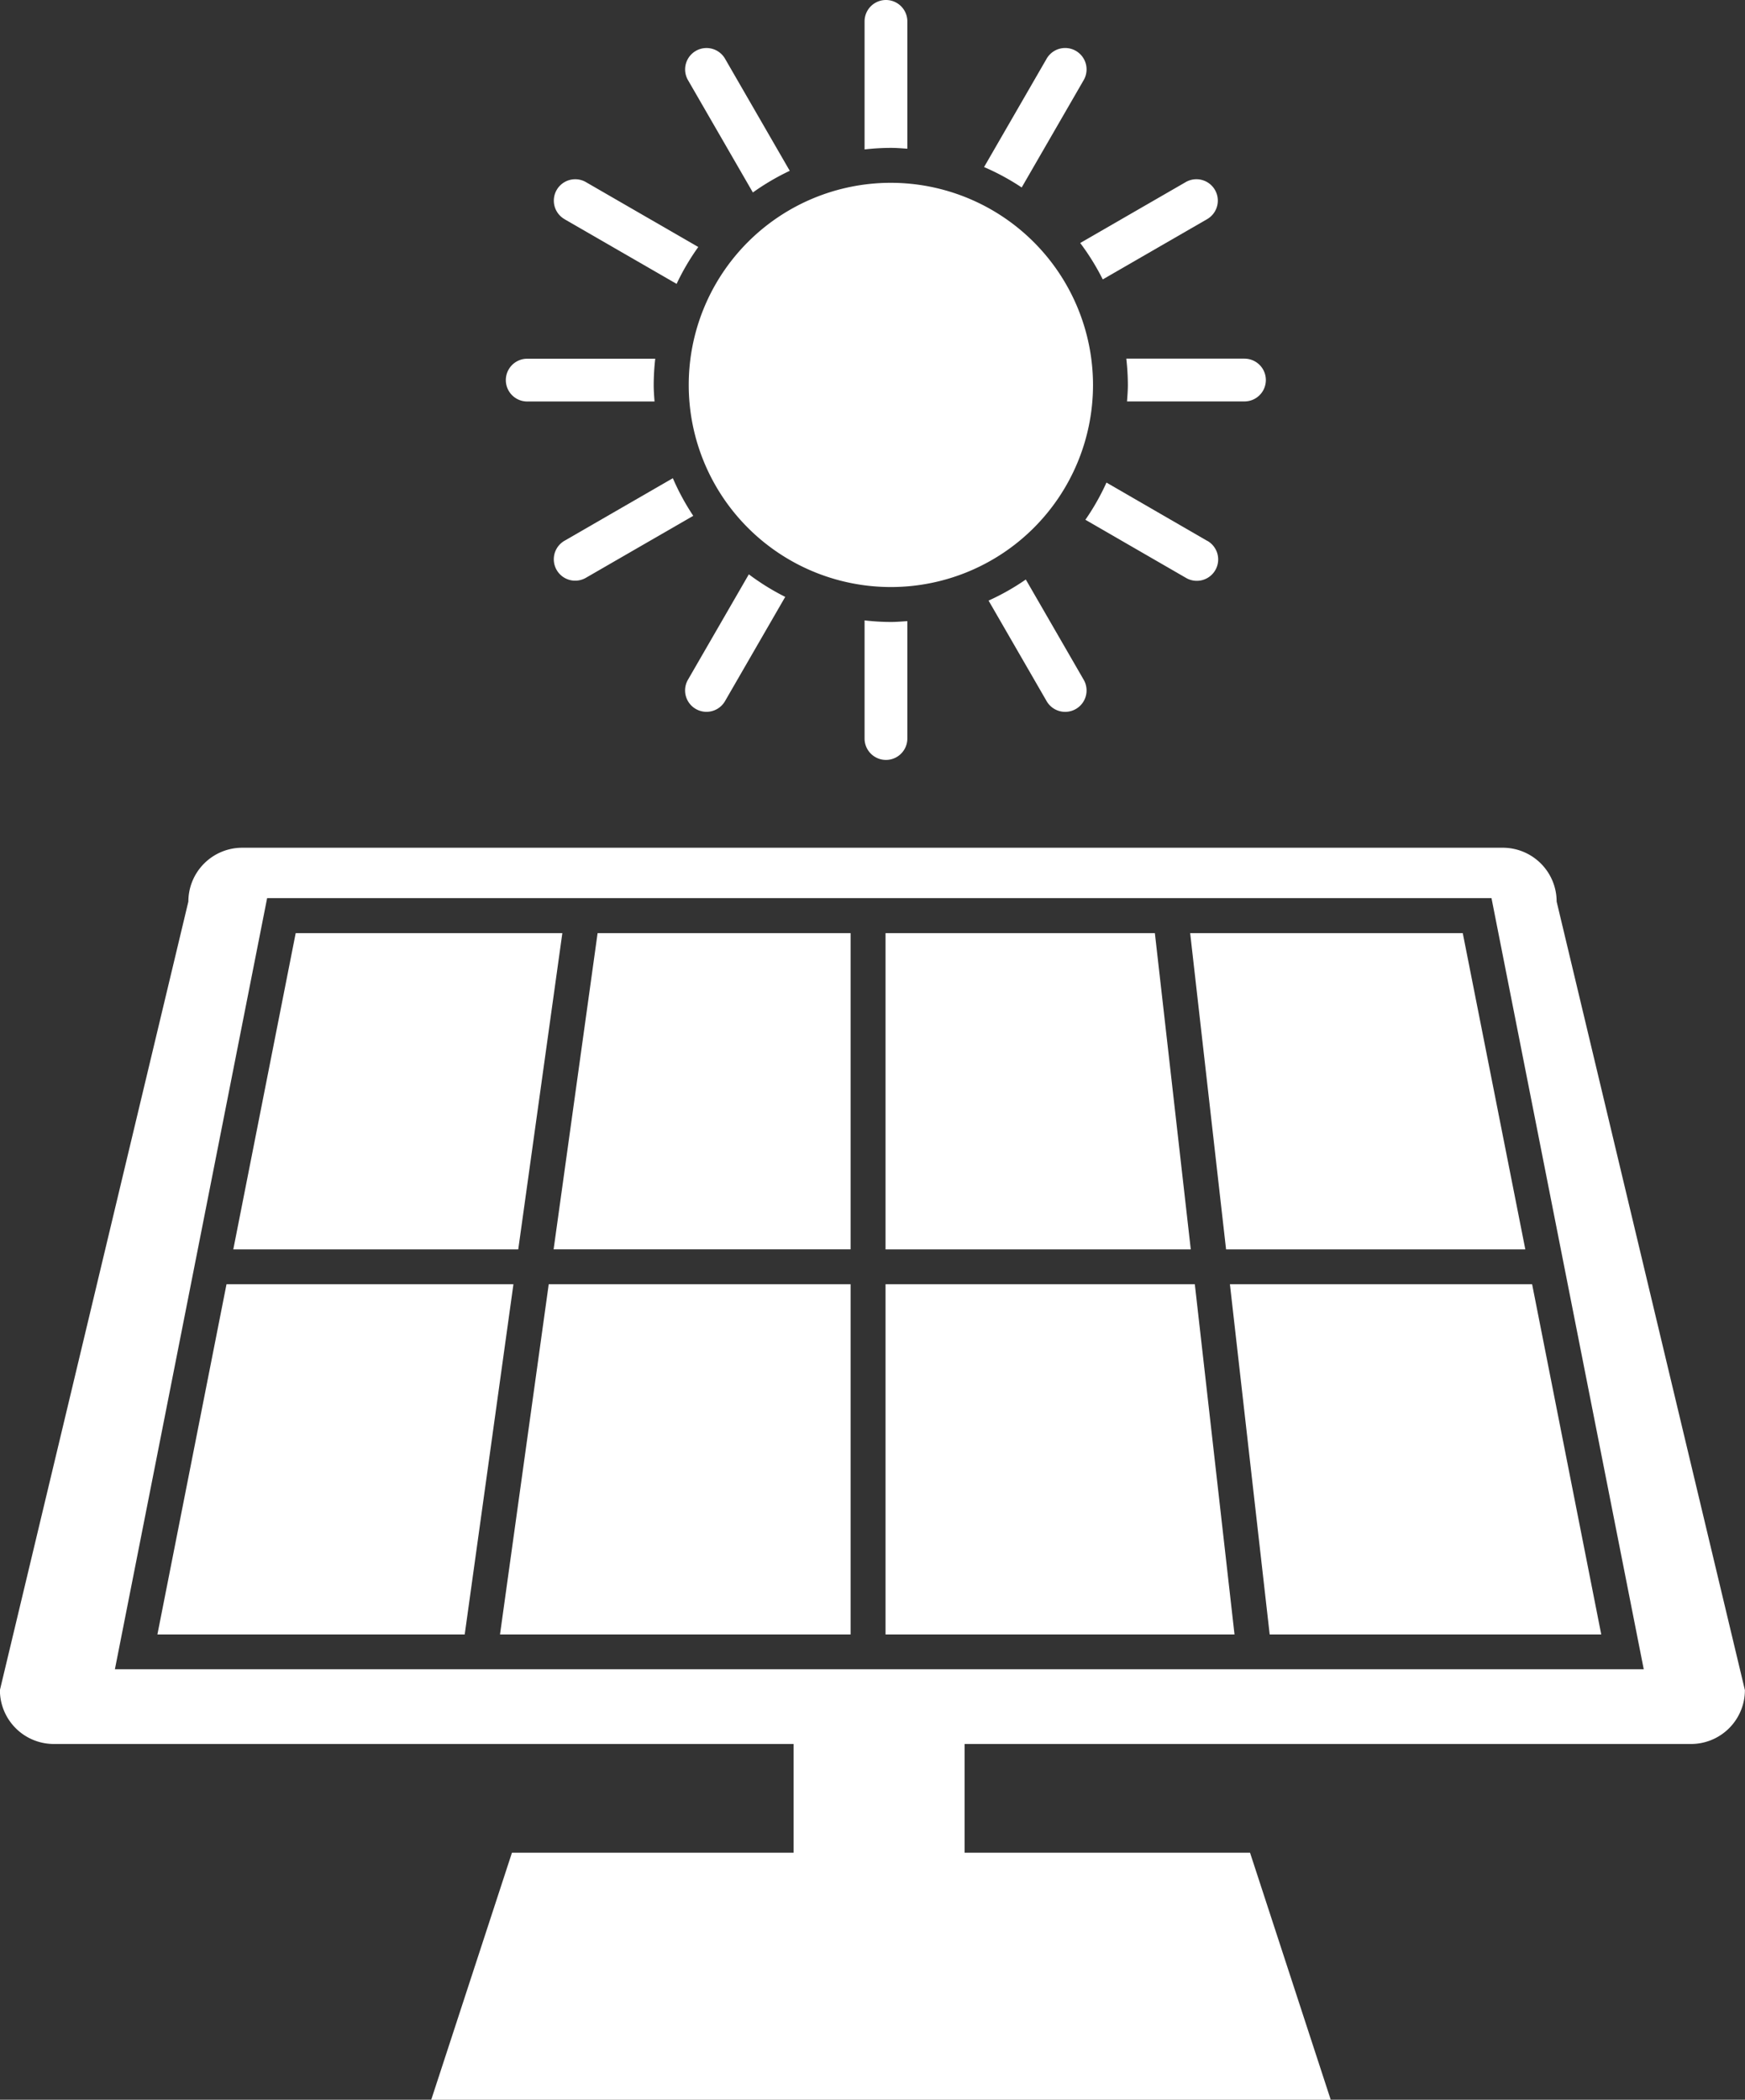
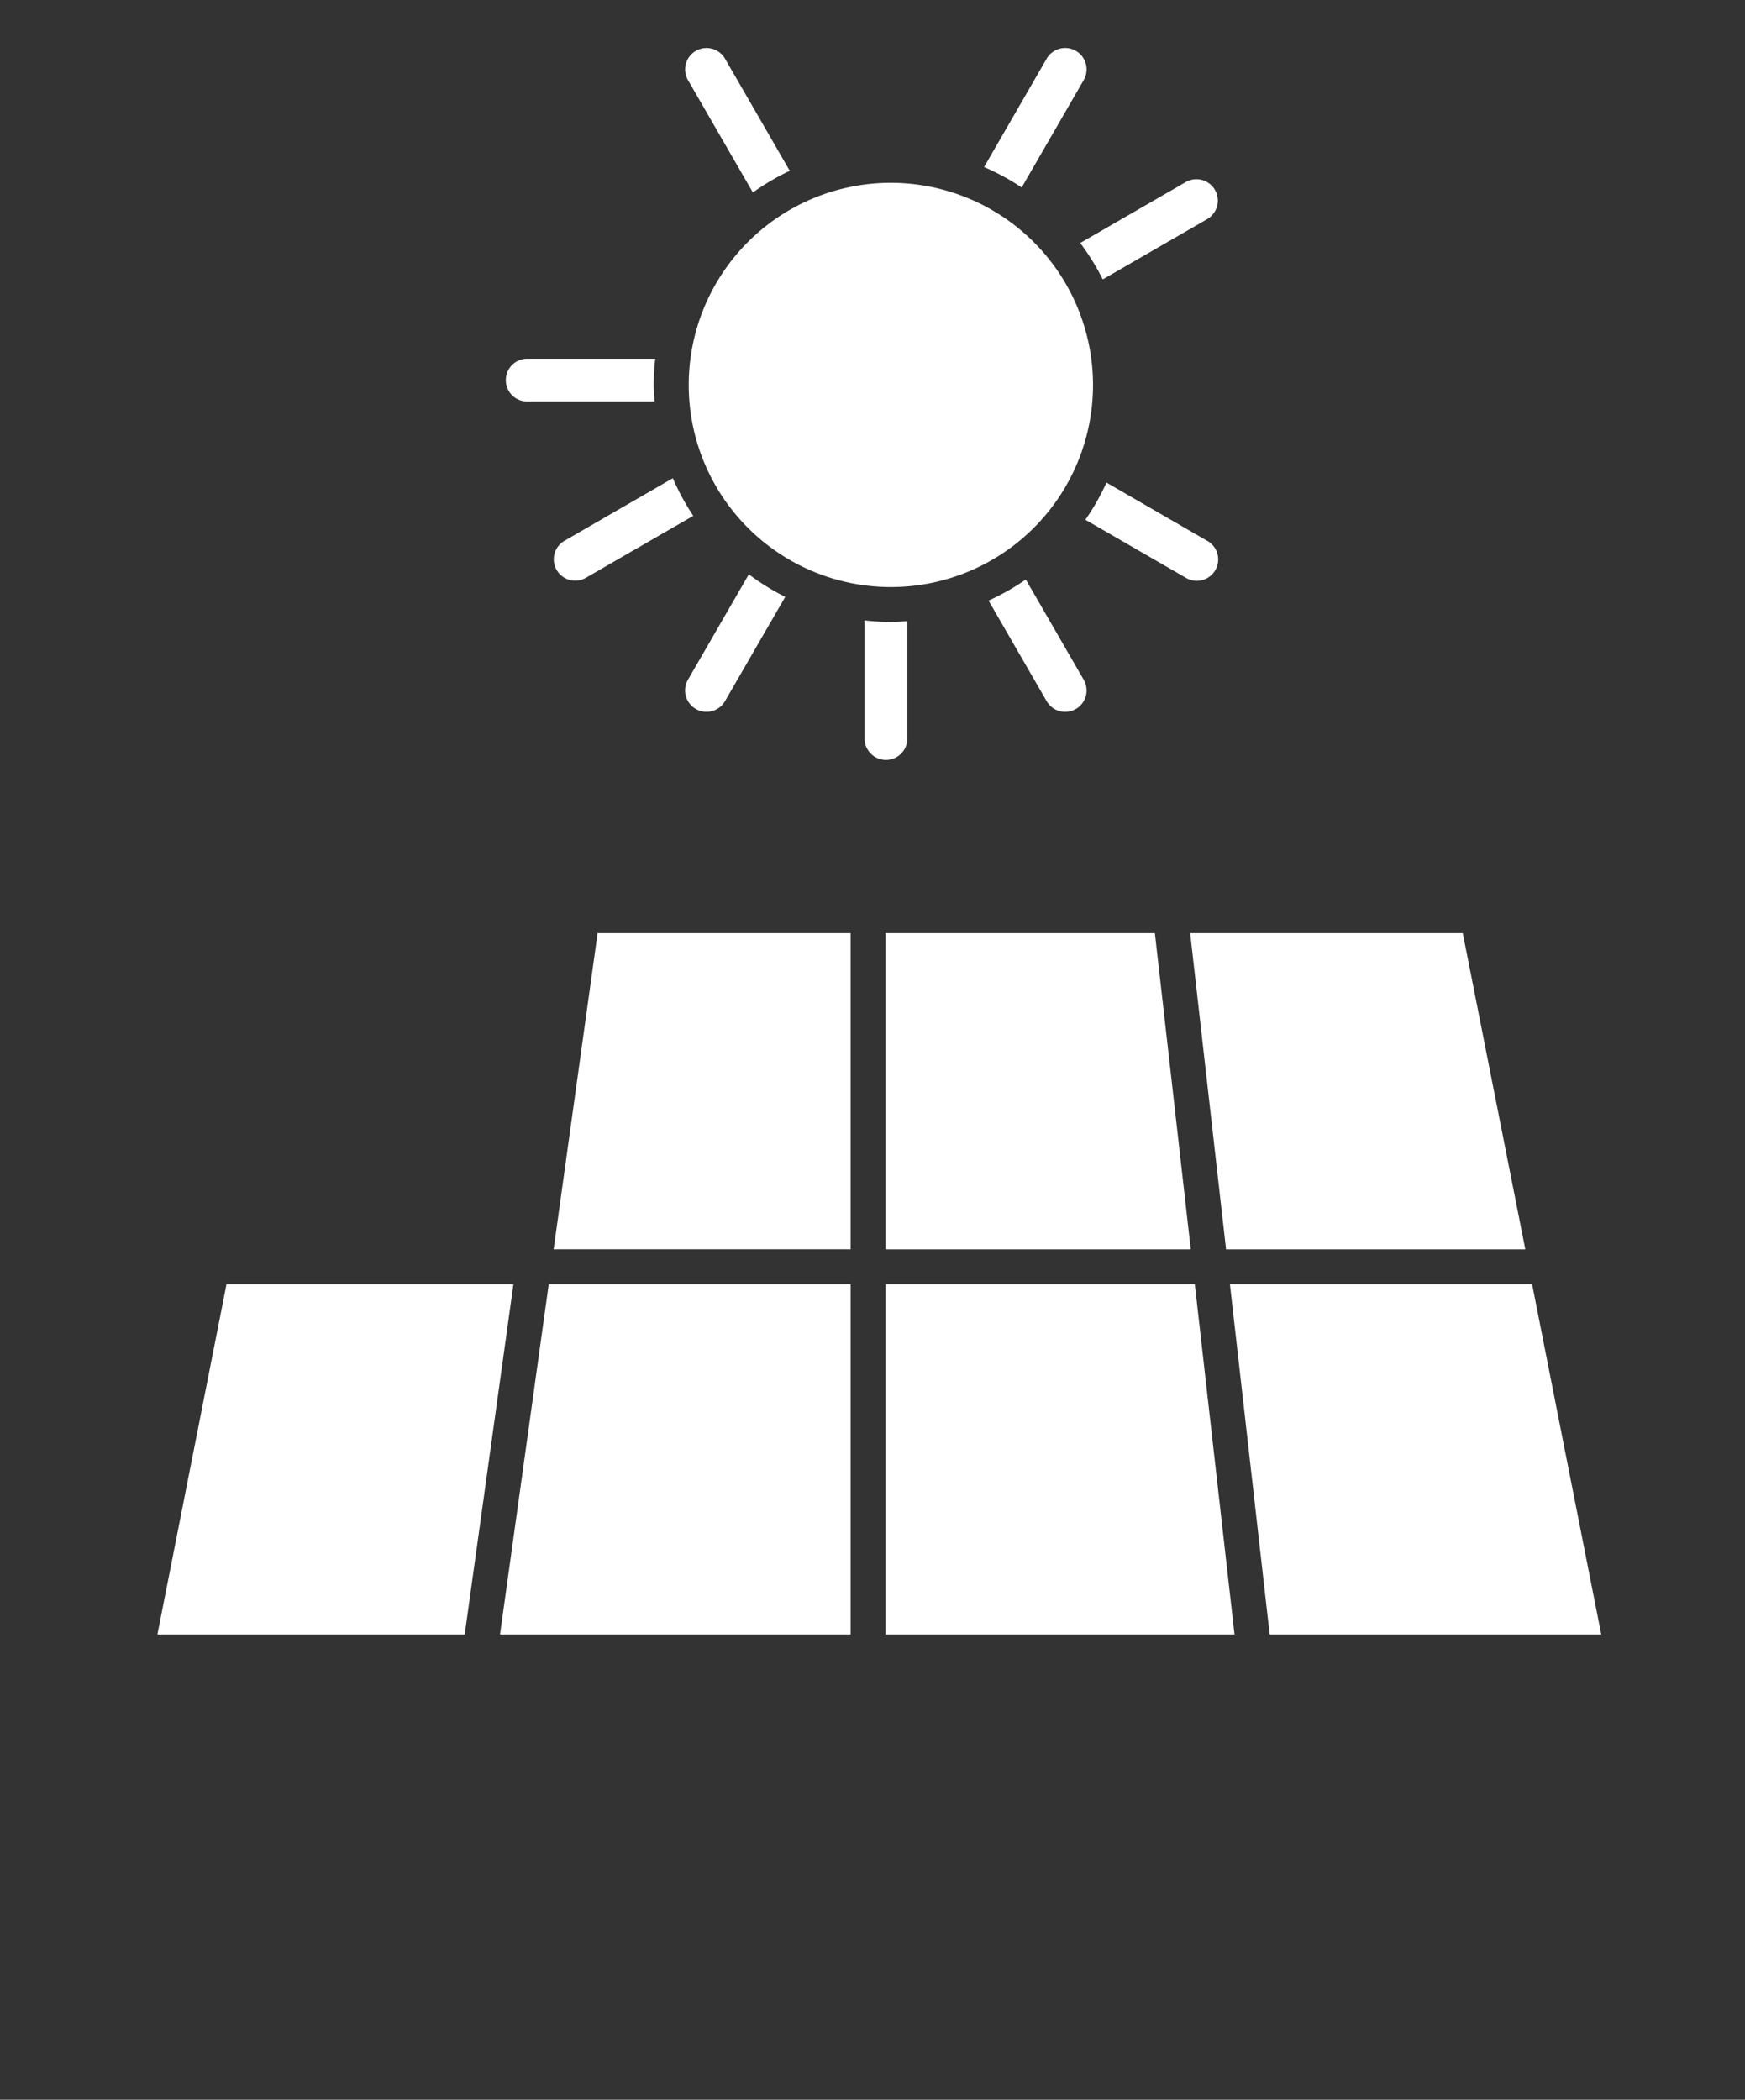
<svg xmlns="http://www.w3.org/2000/svg" width="53.944" height="64.919" viewBox="0 0 53.944 64.919">
  <rect x="0" y="0" width="53.944" height="64.919" fill="#333333" stroke="none" />
  <defs>
    <style>.a{fill:#fff;}</style>
  </defs>
  <g transform="translate(-4054.799 215.995)">
    <path class="a" d="M473.494,282.079h10.838V271.252H475Z" transform="translate(3596.762 -447.541)" />
    <path class="a" d="M497.465,257h-8.326v9.778h9.436Z" transform="translate(3593.035 -444.145)" />
    <path class="a" d="M475.669,266.777h9.181V257h-7.821Z" transform="translate(3596.244 -444.145)" />
-     <path class="a" d="M472.843,257H464.6l-1.929,9.778h8.809Z" transform="translate(3599.34 -444.145)" />
    <path class="a" d="M461.727,271.252l-2.136,10.827h9.5l1.506-10.827Z" transform="translate(3600.074 -447.541)" />
    <path class="a" d="M489.139,271.252v10.827h10.788L498.7,271.252Z" transform="translate(3593.035 -447.541)" />
    <path class="a" d="M501.5,257l1.11,9.778h9.251L509.927,257Z" transform="translate(3590.091 -444.145)" />
    <path class="a" d="M504.343,282.079h10.25l-2.137-10.827h-9.342Z" transform="translate(3589.706 -447.541)" />
-     <path class="a" d="M501.324,255.2a1.665,1.665,0,0,0-1.667-1.664H460.691a1.665,1.665,0,0,0-1.665,1.664L453.2,279.58a1.667,1.667,0,0,0,1.667,1.666h22.868v3.362h-8.706l-2.495,7.637h27.806l-2.494-7.637h-8.824v-3.362h22.457a1.666,1.666,0,0,0,1.665-1.666Zm-44.569,23.736,4.706-23.843h37.849l4.707,23.843Z" transform="translate(3601.596 -443.321)" />
    <path class="a" d="M487.4,226.547a6.249,6.249,0,1,0,6.249,6.25A6.257,6.257,0,0,0,487.4,226.547Z" transform="translate(3594.939 -436.89)" />
    <g transform="translate(4070.434 -215.995)">
      <path class="a" d="M483.1,225.543a7.322,7.322,0,0,1,1.14-.67l-2-3.465a.661.661,0,1,0-1.146.661Z" transform="translate(-475.461 -219.592)" />
-       <path class="a" d="M476.007,227.639l3.465,2a7.283,7.283,0,0,1,.67-1.14l-3.474-2.007a.661.661,0,0,0-.66,1.146Z" transform="translate(-474.191 -220.862)" />
      <path class="a" d="M478.3,234.5a7.342,7.342,0,0,1,.048-.814h-3.958a.661.661,0,1,0,0,1.322h3.936C478.313,234.837,478.3,234.669,478.3,234.5Z" transform="translate(-473.727 -222.595)" />
-       <path class="a" d="M489.1,223.7c.171,0,.34.014.508.026v-3.937a.661.661,0,1,0-1.322,0v3.959A7.364,7.364,0,0,1,489.1,223.7Z" transform="translate(-477.194 -219.128)" />
      <path class="a" d="M497.736,229.5l3.226-1.863a.661.661,0,0,0-.661-1.146l-3.262,1.883A7.343,7.343,0,0,1,497.736,229.5Z" transform="translate(-479.281 -220.861)" />
      <path class="a" d="M494.3,225.388l1.917-3.32a.661.661,0,1,0-1.146-.661l-1.934,3.35A7.356,7.356,0,0,1,494.3,225.388Z" transform="translate(-478.351 -219.592)" />
-       <path class="a" d="M501.012,240.515l-3.111-1.8a7.289,7.289,0,0,1-.652,1.15l3.1,1.791a.661.661,0,1,0,.66-1.145Z" transform="translate(-479.331 -223.795)" />
-       <path class="a" d="M502.562,233.683h-3.653a7.357,7.357,0,0,1,.048.814c0,.172-.014.34-.026.509h3.631a.661.661,0,1,0,0-1.322Z" transform="translate(-479.726 -222.595)" />
+       <path class="a" d="M501.012,240.515l-3.111-1.8a7.289,7.289,0,0,1-.652,1.15l3.1,1.791a.661.661,0,1,0,.66-1.145" transform="translate(-479.331 -223.795)" />
      <path class="a" d="M494.47,242.648a7.271,7.271,0,0,1-1.151.652l1.795,3.109a.661.661,0,1,0,1.146-.661Z" transform="translate(-478.394 -224.731)" />
      <path class="a" d="M479.356,238.537l-3.349,1.934a.661.661,0,0,0,.66,1.146l3.32-1.917A7.359,7.359,0,0,1,479.356,238.537Z" transform="translate(-474.191 -223.752)" />
      <path class="a" d="M482.975,242.438l-1.882,3.259a.661.661,0,0,0,1.146.661l1.861-3.223A7.348,7.348,0,0,1,482.975,242.438Z" transform="translate(-475.461 -224.681)" />
      <path class="a" d="M489.1,244.356a7.176,7.176,0,0,1-.814-.049v3.653a.661.661,0,1,0,1.322,0v-3.63C489.436,244.341,489.268,244.356,489.1,244.356Z" transform="translate(-477.194 -225.126)" />
    </g>
  </g>
</svg>